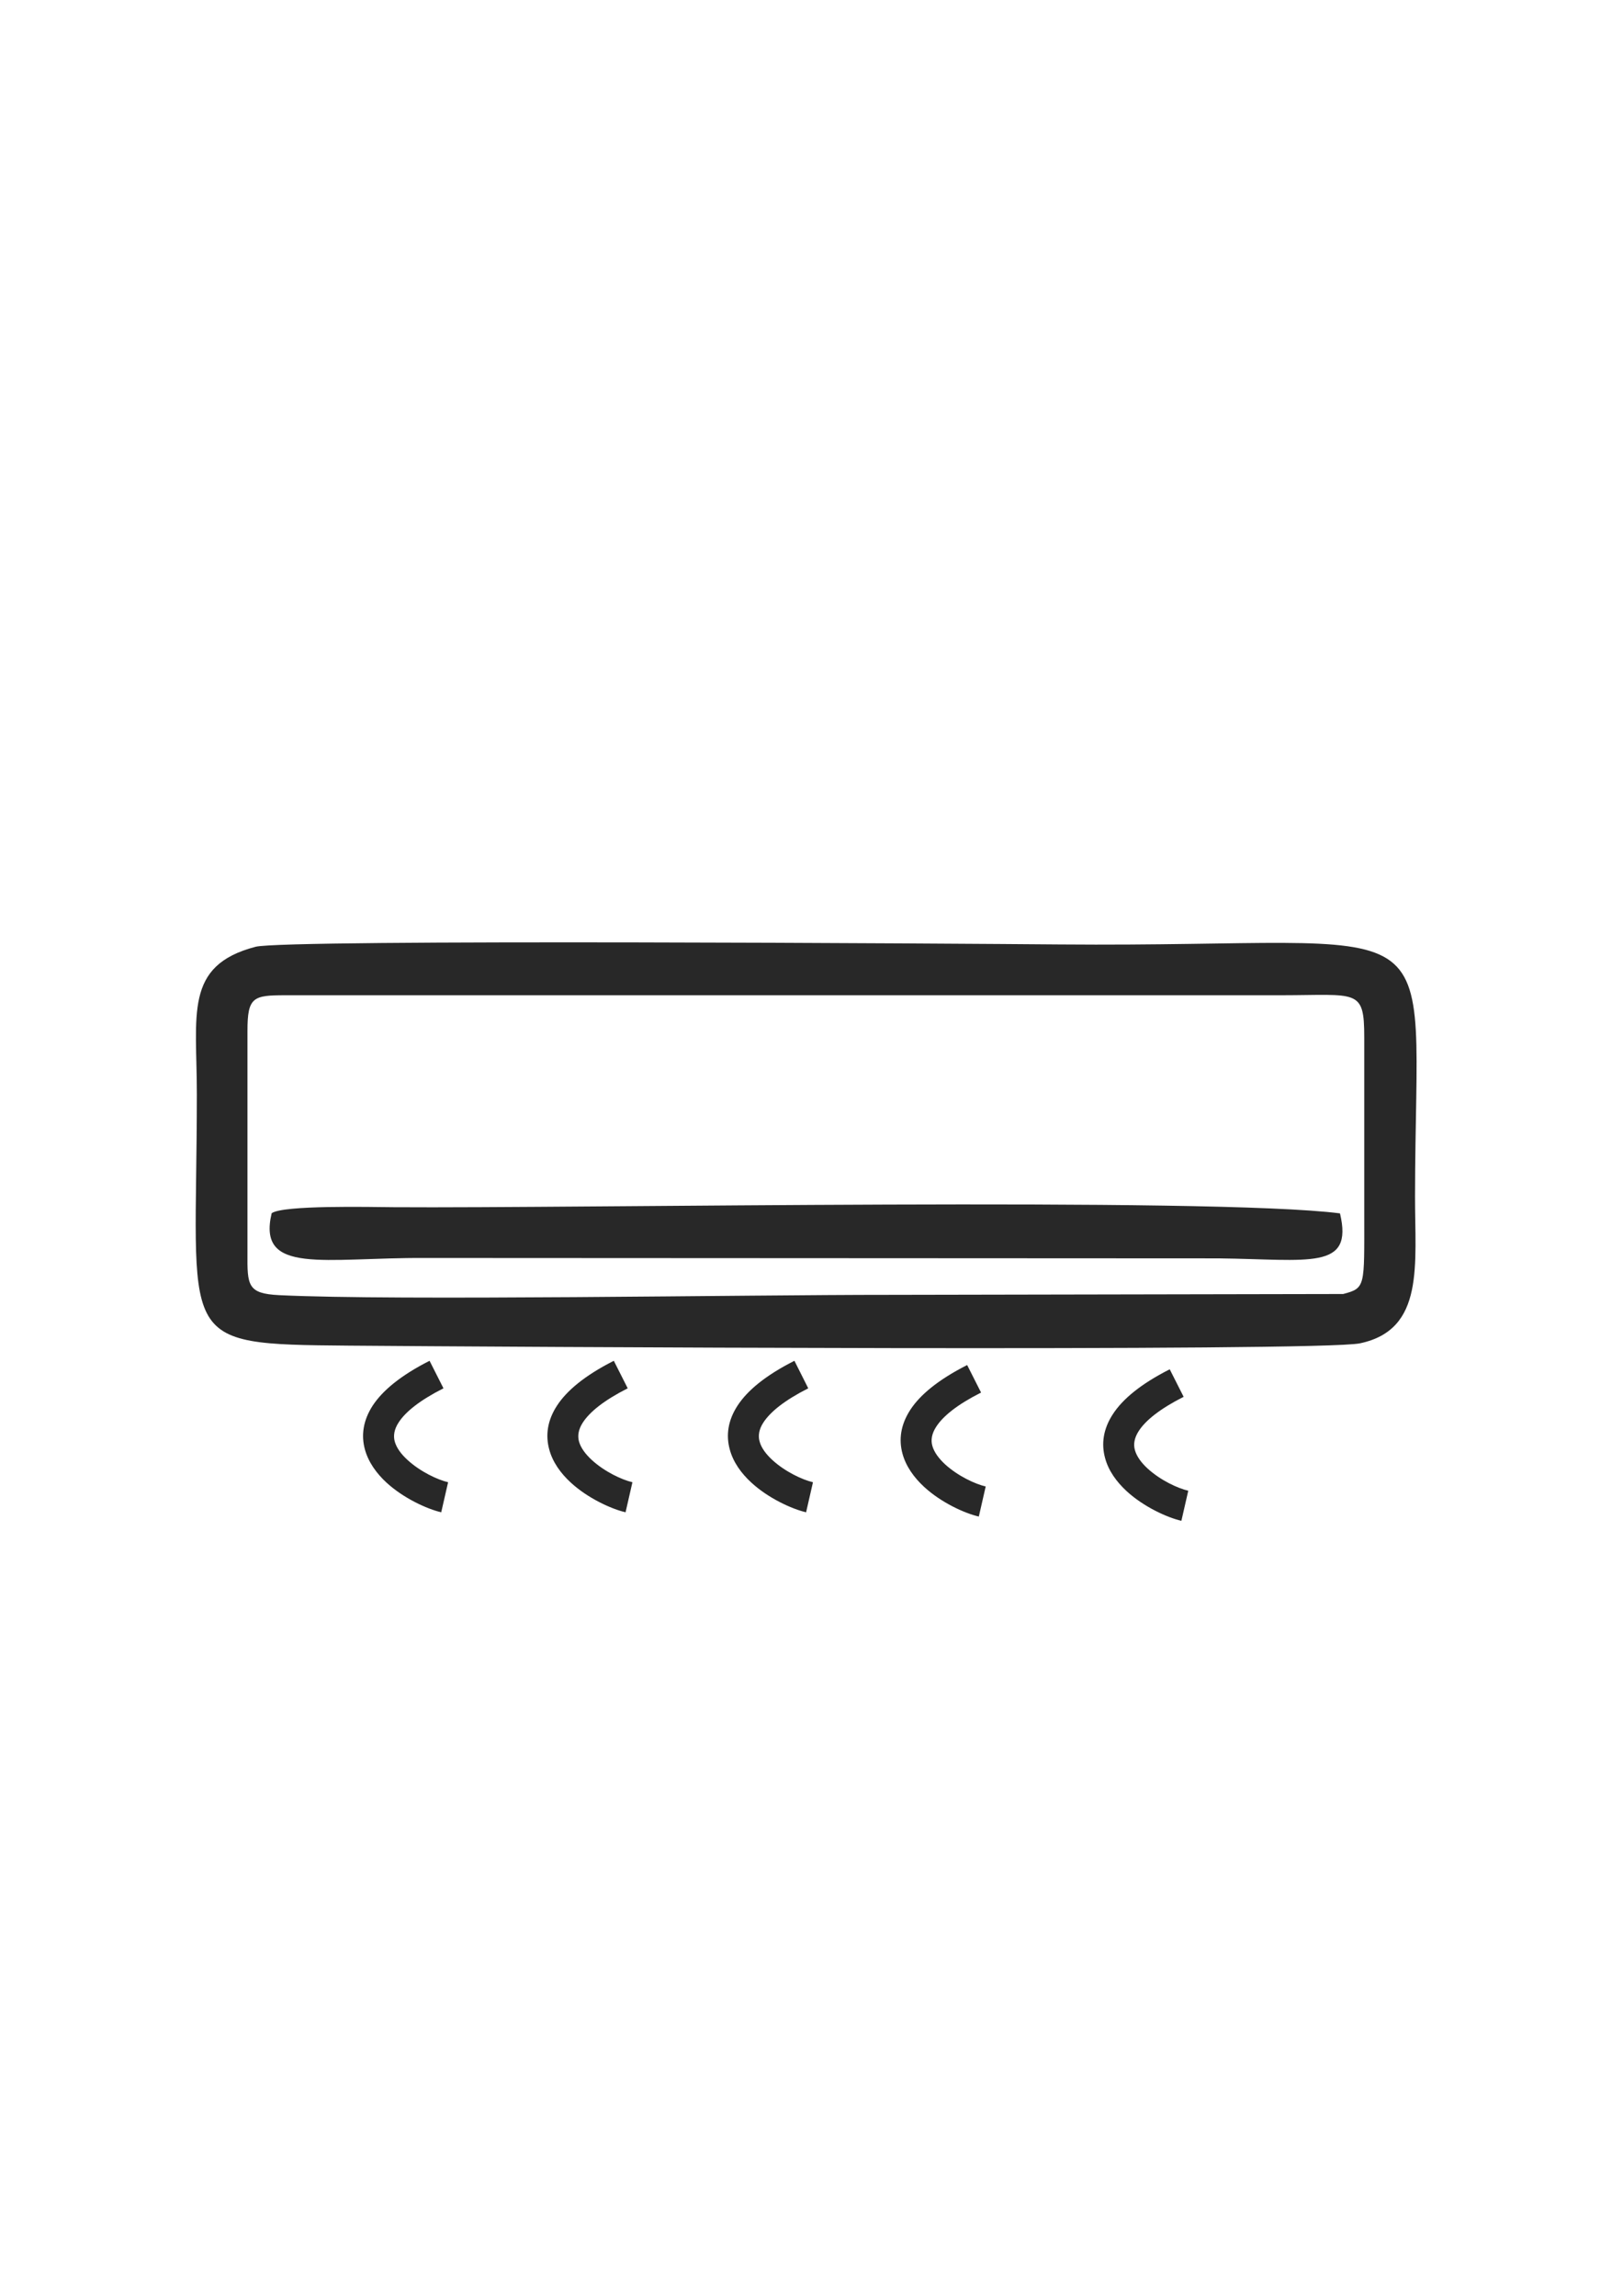
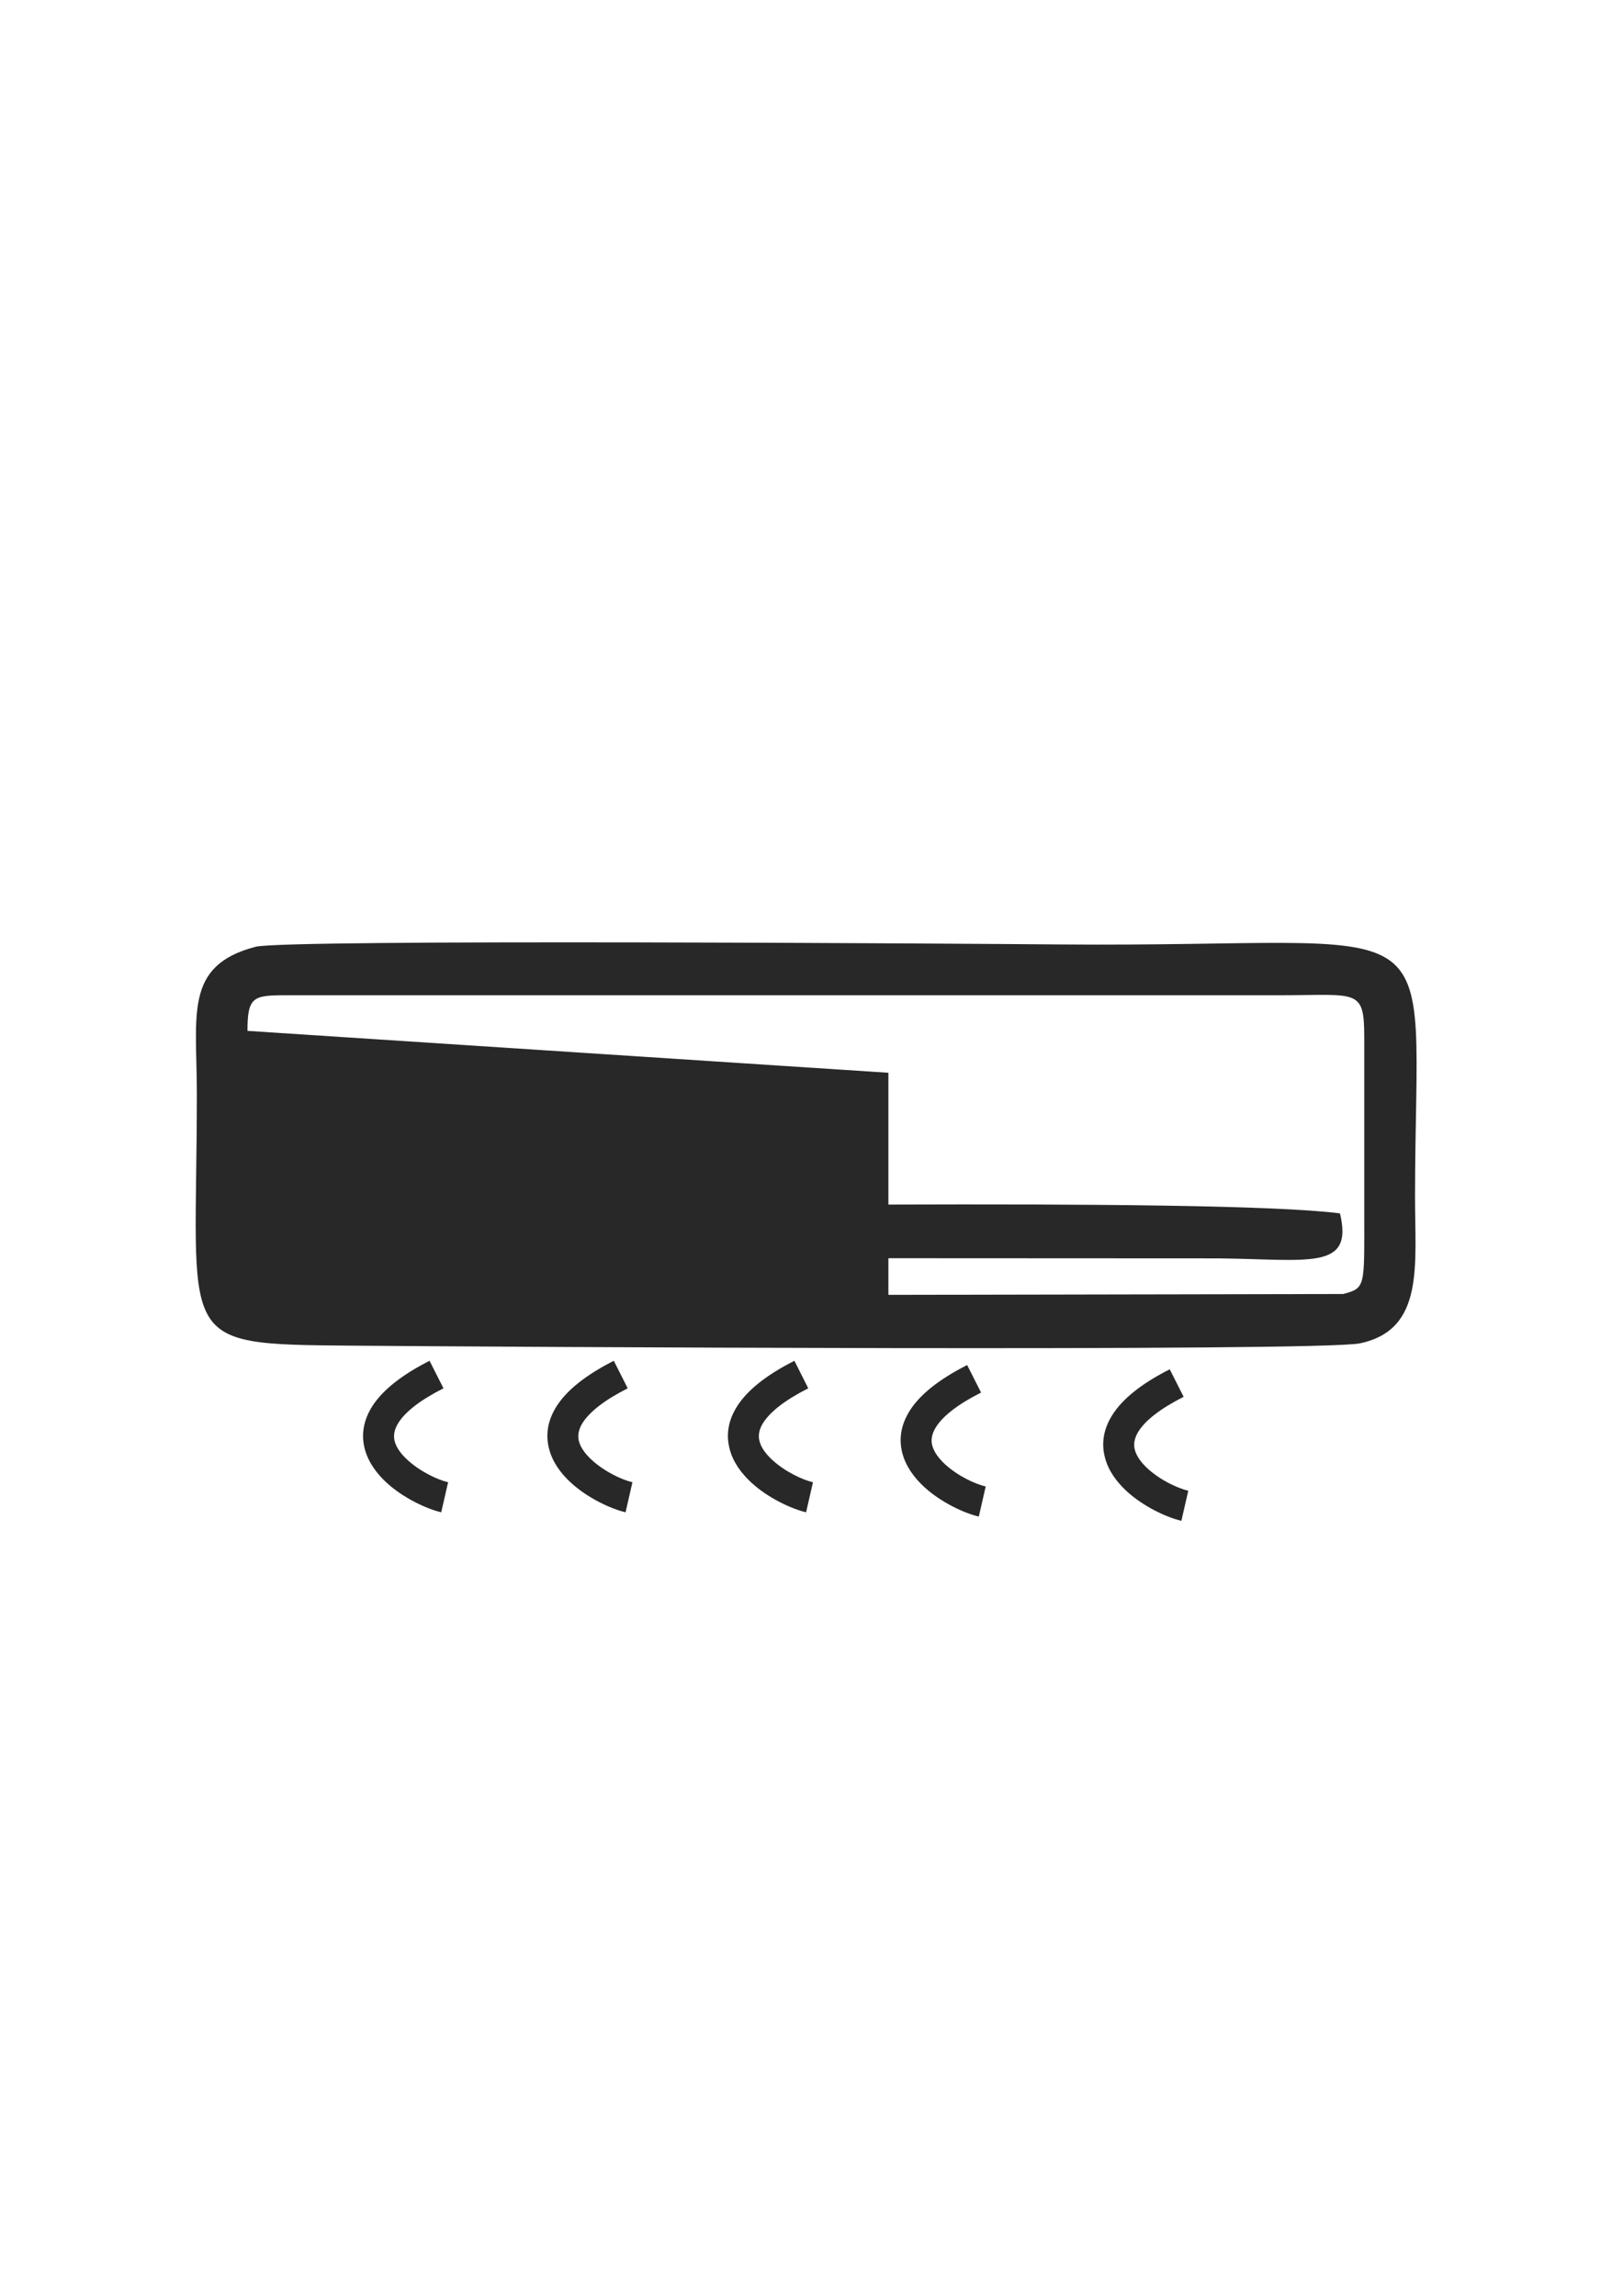
<svg xmlns="http://www.w3.org/2000/svg" xml:space="preserve" width="210mm" height="297mm" version="1.1" style="shape-rendering:geometricPrecision; text-rendering:geometricPrecision; image-rendering:optimizeQuality; fill-rule:evenodd; clip-rule:evenodd" viewBox="0 0 21000 29700">
  <defs>
    <style type="text/css">
   
    .fil0 {fill:#282828;fill-rule:nonzero}
   
  </style>
  </defs>
  <g id="Layer_x0020_1">
-     <path class="fil0" d="M15315 18070c-311,158 -491,305 -580,441 -59,91 -71,173 -51,246 23,85 85,167 164,240 167,153 392,257 527,288l-89 389c-184,-42 -488,-181 -708,-383 -131,-121 -236,-265 -280,-431 -48,-178 -27,-370 103,-568 124,-190 355,-386 734,-578l180 356zm-2621 -55c-311,157 -491,305 -579,440 -60,91 -72,174 -52,247 23,85 85,166 164,240 167,153 392,257 527,288l-89 389c-184,-42 -488,-181 -708,-384 -130,-120 -235,-265 -280,-430 -48,-178 -27,-370 103,-569 124,-189 355,-385 734,-577l180 356zm-2236 -55c-310,157 -490,305 -579,440 -60,91 -71,174 -51,246 22,85 85,167 164,240 166,153 392,258 527,289l-89 389c-184,-43 -489,-182 -708,-384 -131,-120 -236,-265 -280,-431 -48,-177 -27,-370 103,-568 124,-189 354,-385 734,-577l179 356zm-2336 0c-310,157 -490,305 -579,440 -60,91 -71,174 -52,246 23,85 86,167 165,240 166,153 392,258 527,289l-89 389c-184,-43 -489,-182 -708,-384 -131,-120 -236,-265 -280,-431 -48,-177 -27,-370 103,-568 124,-189 354,-385 733,-577l180 356zm-2384 0c-310,157 -491,305 -579,440 -60,91 -71,174 -52,246 23,85 85,167 165,240 166,153 392,258 526,289l-89 389c-184,-43 -488,-182 -708,-384 -130,-120 -235,-265 -280,-431 -48,-177 -26,-370 103,-568 125,-189 355,-385 734,-577l180 356zm-2223 -2265c-191,804 679,572 1987,579l10262 5c1181,13 1751,160 1574,-582 -1660,-214 -9884,-63 -12246,-80 -299,-2 -1431,-29 -1577,78zm-313 -2359c0,-440 74,-461 494,-461l12887 0c980,-1 1069,-90 1069,543l0 2299c0,929 19,946 -273,1023l-5884 11c-1828,-1 -6377,78 -7882,4 -411,-20 -414,-125 -411,-546l0 -2873zm105 -1088c-930,243 -759,876 -760,1909 -1,3231 -313,3231 1970,3251 1814,15 12560,80 13080,-30 842,-178 710,-1017 712,-1908 6,-3888 565,-3208 -4598,-3252 -1160,-10 -10014,-71 -10404,30z" />
+     <path class="fil0" d="M15315 18070c-311,158 -491,305 -580,441 -59,91 -71,173 -51,246 23,85 85,167 164,240 167,153 392,257 527,288l-89 389c-184,-42 -488,-181 -708,-383 -131,-121 -236,-265 -280,-431 -48,-178 -27,-370 103,-568 124,-190 355,-386 734,-578l180 356zm-2621 -55c-311,157 -491,305 -579,440 -60,91 -72,174 -52,247 23,85 85,166 164,240 167,153 392,257 527,288l-89 389c-184,-42 -488,-181 -708,-384 -130,-120 -235,-265 -280,-430 -48,-178 -27,-370 103,-569 124,-189 355,-385 734,-577l180 356zm-2236 -55c-310,157 -490,305 -579,440 -60,91 -71,174 -51,246 22,85 85,167 164,240 166,153 392,258 527,289l-89 389c-184,-43 -489,-182 -708,-384 -131,-120 -236,-265 -280,-431 -48,-177 -27,-370 103,-568 124,-189 354,-385 734,-577l179 356zm-2336 0c-310,157 -490,305 -579,440 -60,91 -71,174 -52,246 23,85 86,167 165,240 166,153 392,258 527,289l-89 389c-184,-43 -489,-182 -708,-384 -131,-120 -236,-265 -280,-431 -48,-177 -27,-370 103,-568 124,-189 354,-385 733,-577l180 356zm-2384 0c-310,157 -491,305 -579,440 -60,91 -71,174 -52,246 23,85 85,167 165,240 166,153 392,258 526,289l-89 389c-184,-43 -488,-182 -708,-384 -130,-120 -235,-265 -280,-431 -48,-177 -26,-370 103,-568 125,-189 355,-385 734,-577l180 356zm-2223 -2265c-191,804 679,572 1987,579l10262 5c1181,13 1751,160 1574,-582 -1660,-214 -9884,-63 -12246,-80 -299,-2 -1431,-29 -1577,78zm-313 -2359c0,-440 74,-461 494,-461l12887 0c980,-1 1069,-90 1069,543l0 2299c0,929 19,946 -273,1023l-5884 11l0 -2873zm105 -1088c-930,243 -759,876 -760,1909 -1,3231 -313,3231 1970,3251 1814,15 12560,80 13080,-30 842,-178 710,-1017 712,-1908 6,-3888 565,-3208 -4598,-3252 -1160,-10 -10014,-71 -10404,30z" />
  </g>
</svg>